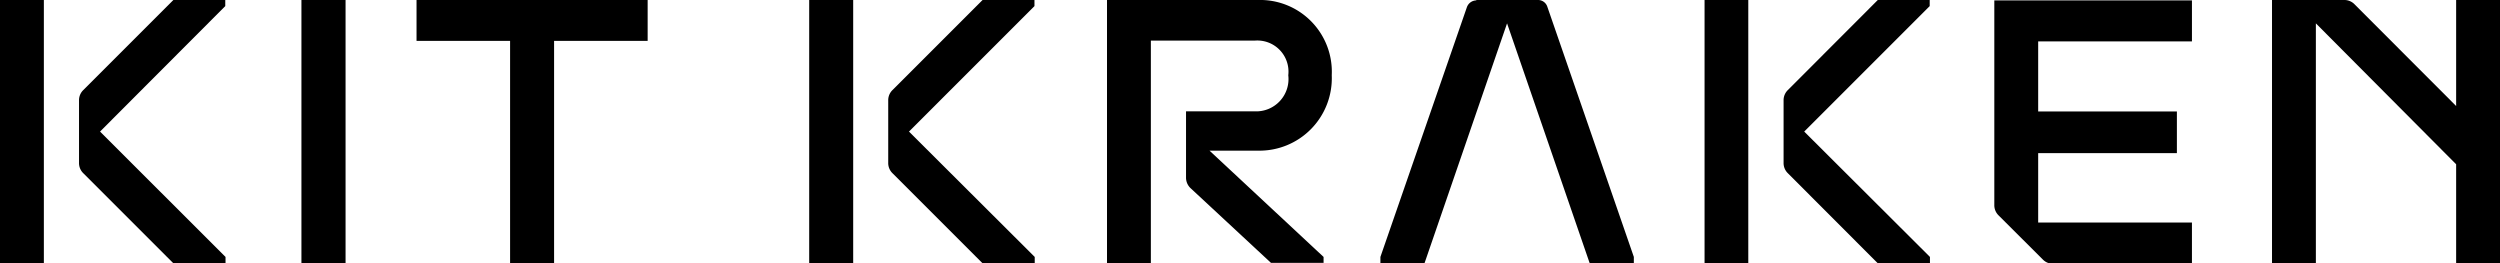
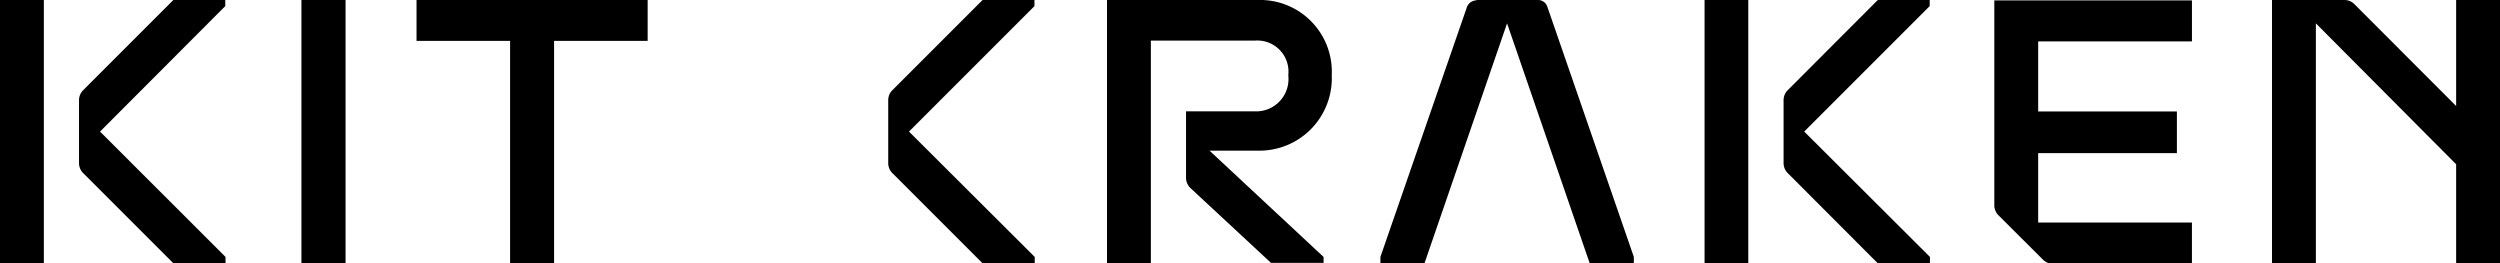
<svg xmlns="http://www.w3.org/2000/svg" id="Layer_1" data-name="Layer 1" viewBox="0 0 192.66 20.3">
  <defs>
    <style>.cls-1{fill-rule:evenodd;}</style>
  </defs>
  <path class="cls-1" d="M133.15,29.2h3.37V49.49h-3.37V29.2ZM146.5,49.49l-6.93-6.94a1.09,1.09,0,0,1-.33-.8V36.94a1.09,1.09,0,0,1,.33-.8l6.93-6.94h4v.47l-9.67,9.67L150.52,49v.47Z" transform="translate(-1.79 -29.2)" />
  <path class="cls-1" d="M155.48,29.2V45a1.09,1.09,0,0,0,.33.8l3.41,3.4a1.09,1.09,0,0,0,.79.33h10.7V46.35H158.86V41h10.69V37.79H158.86v-5.4h11.85V29.23H155.48Z" transform="translate(-1.79 -29.2)" />
  <path class="cls-1" d="M176.87,29.2h5.57a1.09,1.09,0,0,1,.8.33l7.83,7.84V29.2h3.38V49.49h-3.38V41.86L180.26,31V49.49h-3.38V29.2Z" transform="translate(-1.79 -29.2)" />
  <path class="cls-1" d="M87.12,29.2H98.73A5.53,5.53,0,0,1,104.42,35a5.58,5.58,0,0,1-5.69,5.81H95L103.79,49v.46H99.74l-6.19-5.75a1.11,1.11,0,0,1-.36-.82V37.78h5.29A2.49,2.49,0,0,0,101.07,35a2.4,2.4,0,0,0-2.59-2.67h-8V49.49H87.1V29.2Z" transform="translate(-1.79 -29.2)" />
  <path class="cls-1" d="M77.51,49.49l-6.94-6.94a1.09,1.09,0,0,1-.33-.8V36.94a1.09,1.09,0,0,1,.33-.8l6.94-6.94h4v.47l-9.67,9.67L81.53,49v.47Z" transform="translate(-1.79 -29.2)" />
-   <polygon class="cls-1" points="62.36 0 65.75 0 65.75 20.28 62.36 20.28 62.36 0" />
  <polygon class="cls-1" points="39.31 0 42.7 0 49.91 0 49.91 3.15 42.7 3.15 42.7 20.28 39.31 20.28 39.31 3.15 32.1 3.15 32.1 0 39.31 0" />
  <polygon class="cls-1" points="23.23 0 26.63 0 26.63 20.28 23.23 20.28 23.23 0" />
  <path class="cls-1" d="M1.79,29.2H5.17V49.49H1.79V29.2ZM15.15,49.49,8.21,42.55a1.09,1.09,0,0,1-.33-.8V36.94a1.09,1.09,0,0,1,.33-.8l6.94-6.94h4v.47L9.5,39.34,19.17,49v.47Z" transform="translate(-1.79 -29.2)" />
  <path class="cls-1" d="M115.56,29.2h4.76a.75.75,0,0,1,.71.51L127.7,49v.52h-3.39L117.93,31l-6.37,18.51h-3.39V49l6.67-19.26a.79.79,0,0,1,.72-.51Z" transform="translate(-1.79 -29.2)" />
</svg>